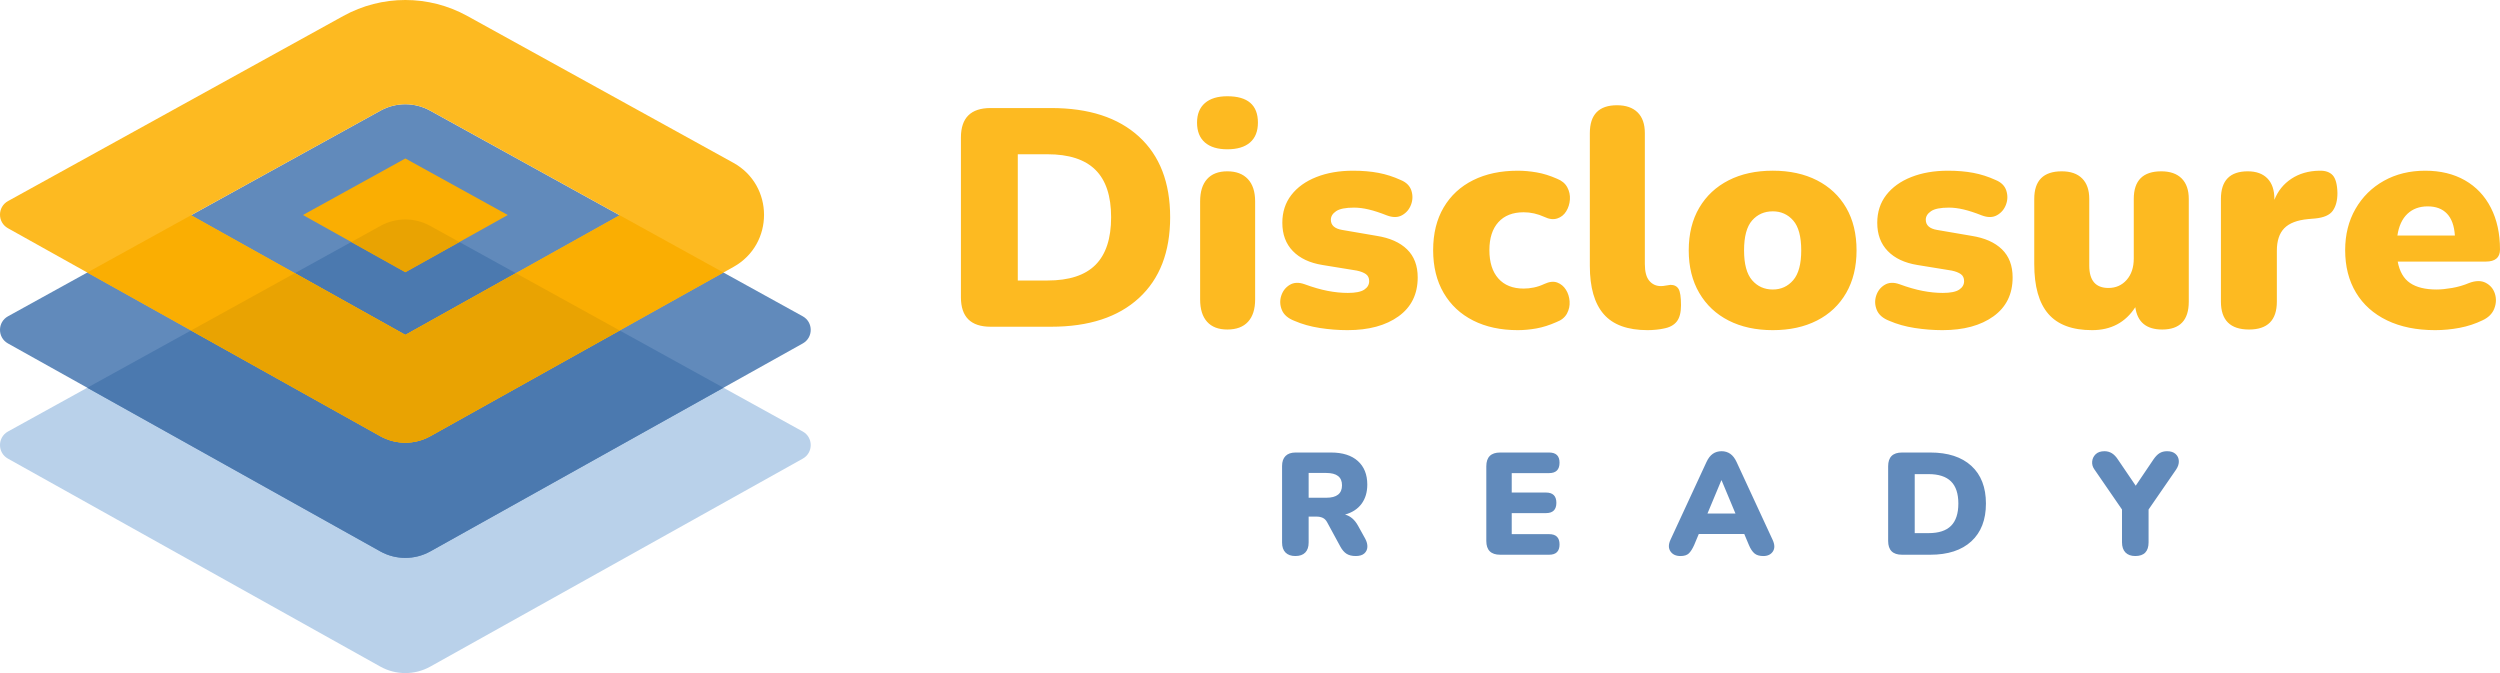
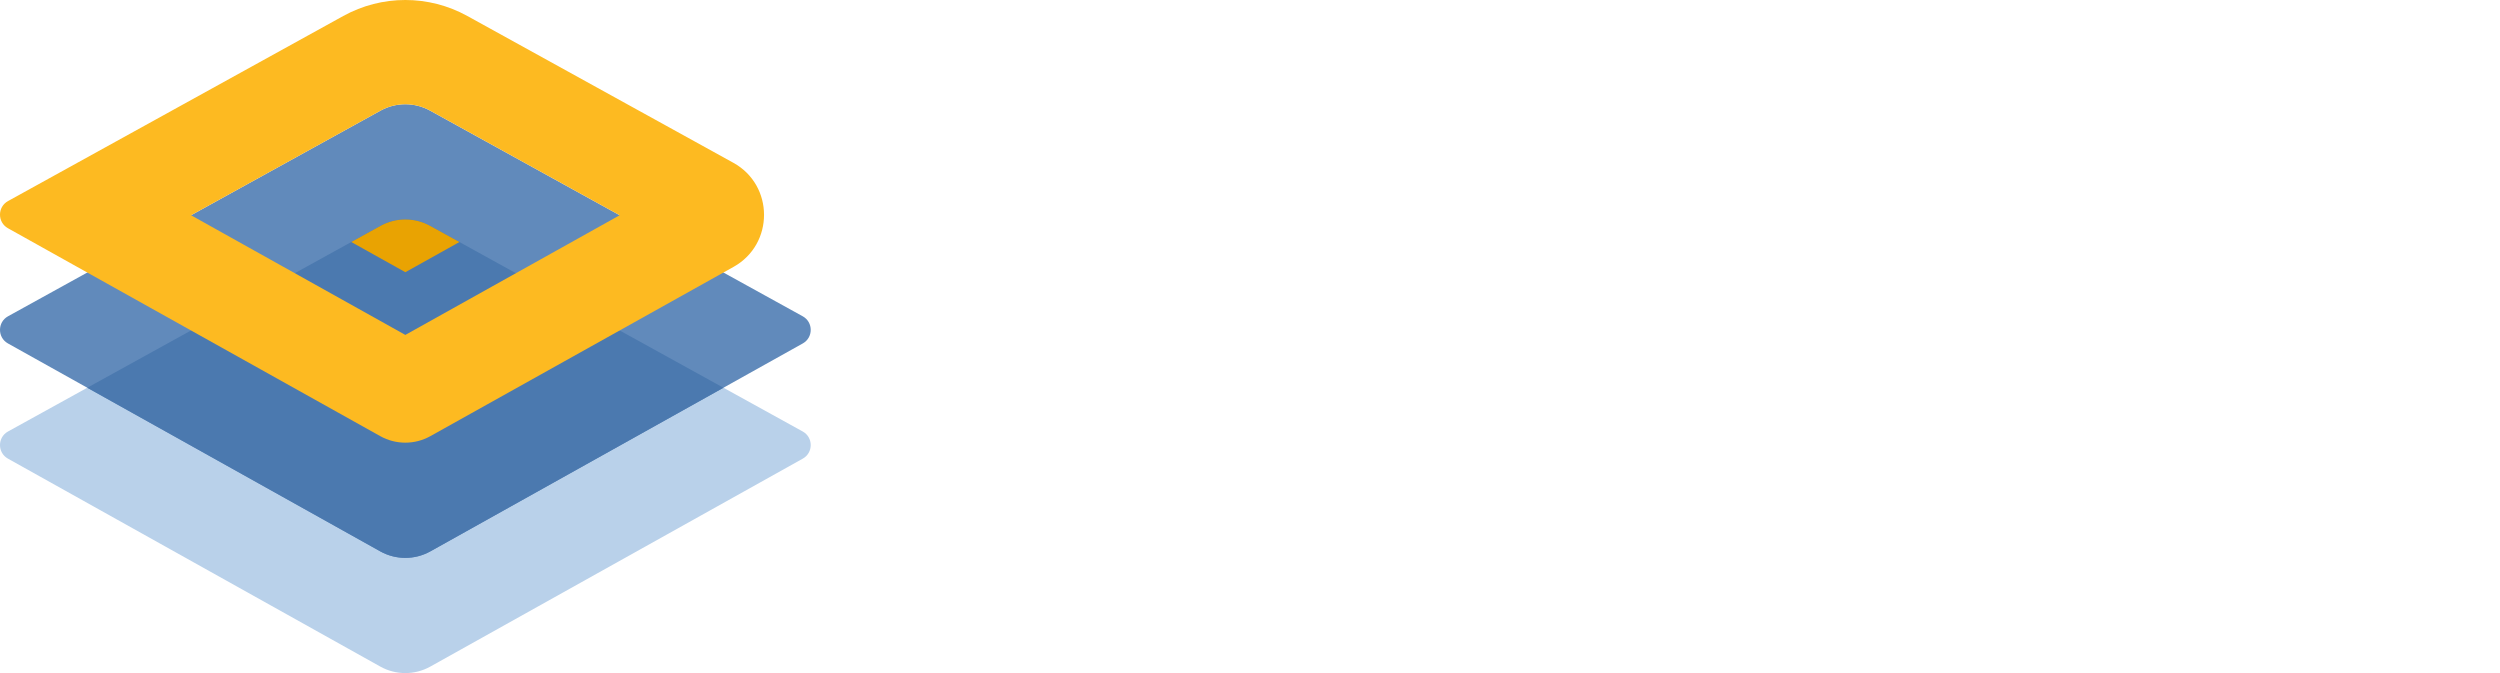
<svg xmlns="http://www.w3.org/2000/svg" width="260" height="70" viewBox="0 0 260 70" fill="none">
-   <path fill-rule="evenodd" clip-rule="evenodd" d="M125.311 14.817C125.858 15.29 126.634 15.527 127.642 15.527C128.67 15.527 129.458 15.29 130.004 14.817C130.55 14.344 130.824 13.655 130.824 12.752C130.824 10.924 129.763 10.01 127.642 10.01C126.634 10.01 125.858 10.247 125.311 10.72C124.765 11.193 124.492 11.87 124.492 12.752C124.492 13.655 124.765 14.344 125.311 14.817ZM99.936 30.915C99.936 32.959 100.964 33.98 103.021 33.98H109.321C113.242 33.98 116.284 32.985 118.449 30.996C120.613 29.006 121.696 26.205 121.696 22.592C121.696 18.979 120.613 16.183 118.449 14.204C116.284 12.225 113.242 11.236 109.321 11.236H103.021C100.964 11.236 99.936 12.257 99.936 14.301V30.915ZM108.935 29.173H105.85V16.043H108.935C111.164 16.043 112.824 16.58 113.917 17.656C115.01 18.732 115.556 20.377 115.556 22.592C115.556 24.807 115.015 26.458 113.933 27.544C112.851 28.63 111.185 29.173 108.935 29.173ZM127.642 34.27C126.72 34.27 126.018 34.002 125.536 33.464C125.054 32.926 124.813 32.153 124.813 31.141V20.946C124.813 19.936 125.054 19.161 125.536 18.624C126.018 18.086 126.72 17.817 127.642 17.817C128.562 17.817 129.275 18.086 129.779 18.624C130.283 19.161 130.534 19.936 130.534 20.946V31.141C130.534 32.153 130.288 32.926 129.795 33.464C129.302 34.002 128.584 34.27 127.642 34.27ZM140.144 34.335C139.18 34.335 138.216 34.259 137.252 34.109C136.287 33.959 135.409 33.711 134.616 33.367C133.952 33.109 133.518 32.733 133.314 32.238C133.111 31.743 133.089 31.249 133.25 30.754C133.411 30.259 133.705 29.883 134.134 29.625C134.562 29.367 135.077 29.346 135.677 29.56C136.555 29.883 137.359 30.114 138.087 30.254C138.816 30.394 139.512 30.464 140.176 30.464C140.969 30.464 141.537 30.351 141.88 30.125C142.222 29.899 142.394 29.604 142.394 29.238C142.394 28.915 142.282 28.673 142.057 28.512C141.832 28.351 141.516 28.227 141.109 28.141L137.541 27.56C136.212 27.345 135.183 26.862 134.455 26.108C133.727 25.356 133.362 24.377 133.362 23.172C133.362 22.055 133.673 21.092 134.295 20.285C134.916 19.479 135.784 18.855 136.898 18.414C138.012 17.973 139.287 17.753 140.723 17.753C141.687 17.753 142.566 17.828 143.359 17.978C144.151 18.129 144.922 18.376 145.673 18.72C146.251 18.957 146.621 19.323 146.782 19.817C146.942 20.312 146.931 20.801 146.749 21.285C146.567 21.769 146.257 22.135 145.817 22.382C145.378 22.63 144.848 22.635 144.226 22.398C143.519 22.119 142.892 21.914 142.346 21.785C141.8 21.656 141.291 21.592 140.819 21.592C139.941 21.592 139.319 21.715 138.955 21.963C138.591 22.21 138.409 22.506 138.409 22.85C138.409 23.431 138.805 23.785 139.598 23.915L143.166 24.527C144.537 24.743 145.592 25.21 146.332 25.931C147.071 26.651 147.441 27.625 147.441 28.851C147.441 30.593 146.776 31.942 145.448 32.899C144.119 33.856 142.351 34.335 140.144 34.335ZM153.21 33.335C154.528 34.001 156.075 34.335 157.854 34.335C158.476 34.335 159.118 34.275 159.783 34.158C160.446 34.039 161.143 33.819 161.872 33.496C162.386 33.303 162.75 33.007 162.965 32.609C163.178 32.211 163.27 31.786 163.238 31.335C163.206 30.883 163.077 30.48 162.852 30.125C162.627 29.77 162.327 29.523 161.952 29.383C161.577 29.243 161.133 29.291 160.618 29.528C160.254 29.7 159.889 29.824 159.526 29.899C159.161 29.975 158.807 30.012 158.465 30.012C157.329 30.012 156.45 29.663 155.829 28.963C155.207 28.265 154.897 27.28 154.897 26.012C154.897 24.765 155.207 23.796 155.829 23.108C156.45 22.42 157.329 22.076 158.465 22.076C159.193 22.076 159.911 22.237 160.618 22.56C161.111 22.797 161.555 22.85 161.952 22.721C162.349 22.592 162.659 22.345 162.884 21.979C163.109 21.613 163.238 21.205 163.27 20.753C163.302 20.301 163.211 19.877 162.997 19.479C162.783 19.081 162.429 18.785 161.936 18.591C161.207 18.269 160.5 18.048 159.815 17.93C159.129 17.812 158.476 17.753 157.854 17.753C156.075 17.753 154.528 18.081 153.21 18.737C151.892 19.393 150.868 20.339 150.14 21.576C149.412 22.812 149.047 24.291 149.047 26.012C149.047 27.733 149.412 29.216 150.14 30.464C150.868 31.711 151.892 32.668 153.21 33.335ZM171.353 34.335C169.275 34.335 167.753 33.782 166.789 32.674C165.825 31.566 165.343 29.894 165.343 27.657V13.849C165.343 11.913 166.286 10.945 168.171 10.945C169.092 10.945 169.805 11.193 170.309 11.687C170.812 12.182 171.064 12.903 171.064 13.849V27.463C171.064 28.259 171.219 28.84 171.53 29.206C171.841 29.572 172.243 29.754 172.735 29.754C172.885 29.754 173.041 29.738 173.201 29.706C173.362 29.673 173.539 29.646 173.732 29.625C174.118 29.625 174.396 29.765 174.567 30.044C174.739 30.324 174.825 30.894 174.825 31.754C174.825 32.507 174.675 33.072 174.375 33.448C174.075 33.824 173.614 34.066 172.993 34.174C172.821 34.216 172.575 34.254 172.253 34.287C171.932 34.319 171.632 34.335 171.353 34.335ZM186.492 29.141C185.935 29.786 185.227 30.109 184.371 30.109C183.492 30.109 182.775 29.786 182.217 29.141C181.66 28.495 181.382 27.463 181.382 26.044C181.382 24.603 181.66 23.565 182.217 22.93C182.775 22.296 183.492 21.979 184.371 21.979C185.227 21.979 185.935 22.296 186.492 22.93C187.049 23.565 187.328 24.603 187.328 26.044C187.328 27.463 187.049 28.495 186.492 29.141ZM184.371 34.335C182.614 34.335 181.081 34.002 179.775 33.335C178.467 32.669 177.449 31.711 176.721 30.463C175.993 29.216 175.628 27.743 175.628 26.044C175.628 24.323 175.993 22.845 176.721 21.608C177.449 20.372 178.467 19.42 179.775 18.753C181.081 18.086 182.614 17.752 184.371 17.752C186.127 17.752 187.66 18.086 188.967 18.753C190.274 19.42 191.286 20.372 192.005 21.608C192.722 22.845 193.081 24.323 193.081 26.044C193.081 27.743 192.722 29.216 192.005 30.463C191.286 31.711 190.274 32.669 188.967 33.335C187.66 34.002 186.127 34.335 184.371 34.335ZM199.124 34.109C200.088 34.259 201.052 34.335 202.016 34.335C204.223 34.335 205.991 33.856 207.32 32.899C208.648 31.942 209.313 30.593 209.313 28.851C209.313 27.625 208.943 26.651 208.204 25.931C207.464 25.21 206.409 24.743 205.038 24.527L201.47 23.915C200.677 23.785 200.281 23.431 200.281 22.85C200.281 22.506 200.463 22.21 200.827 21.963C201.191 21.715 201.813 21.592 202.691 21.592C203.163 21.592 203.672 21.656 204.218 21.785C204.764 21.914 205.391 22.119 206.098 22.398C206.72 22.635 207.25 22.63 207.689 22.382C208.129 22.135 208.439 21.769 208.621 21.285C208.803 20.801 208.814 20.312 208.654 19.817C208.493 19.323 208.123 18.957 207.545 18.72C206.794 18.376 206.023 18.129 205.231 17.978C204.438 17.828 203.559 17.753 202.595 17.753C201.159 17.753 199.884 17.973 198.77 18.414C197.656 18.855 196.788 19.479 196.167 20.285C195.545 21.092 195.234 22.055 195.234 23.172C195.234 24.377 195.599 25.356 196.327 26.108C197.055 26.862 198.084 27.345 199.413 27.56L202.981 28.141C203.388 28.227 203.704 28.351 203.929 28.512C204.154 28.673 204.266 28.915 204.266 29.238C204.266 29.604 204.094 29.899 203.752 30.125C203.409 30.351 202.841 30.464 202.049 30.464C201.384 30.464 200.688 30.394 199.959 30.254C199.231 30.114 198.427 29.883 197.549 29.56C196.949 29.346 196.434 29.367 196.006 29.625C195.577 29.883 195.283 30.259 195.122 30.754C194.961 31.249 194.983 31.743 195.186 32.238C195.39 32.733 195.824 33.109 196.488 33.367C197.281 33.711 198.159 33.959 199.124 34.109ZM217.573 34.335C215.516 34.335 214 33.77 213.025 32.641C212.049 31.512 211.562 29.786 211.562 27.463V20.688C211.562 18.774 212.515 17.817 214.423 17.817C215.344 17.817 216.051 18.064 216.544 18.559C217.037 19.054 217.283 19.764 217.283 20.688V27.625C217.283 29.173 217.947 29.948 219.276 29.948C220.048 29.948 220.679 29.668 221.173 29.109C221.665 28.549 221.912 27.808 221.912 26.883V20.688C221.912 18.774 222.865 17.817 224.773 17.817C225.693 17.817 226.4 18.064 226.894 18.559C227.386 19.054 227.633 19.764 227.633 20.688V31.367C227.633 33.303 226.712 34.27 224.869 34.27C223.218 34.27 222.286 33.496 222.073 31.948C221.044 33.54 219.544 34.335 217.573 34.335ZM230.976 31.367C230.976 33.303 231.95 34.27 233.9 34.27C235.829 34.27 236.793 33.303 236.793 31.367V26.076C236.793 25.044 237.05 24.265 237.565 23.737C238.079 23.21 238.903 22.893 240.04 22.785L240.779 22.721C241.679 22.635 242.289 22.366 242.611 21.914C242.932 21.463 243.093 20.85 243.093 20.075C243.072 19.172 242.905 18.554 242.595 18.22C242.284 17.887 241.818 17.732 241.197 17.753C240.082 17.774 239.118 18.054 238.304 18.591C237.489 19.129 236.9 19.861 236.536 20.785V20.688C236.536 19.764 236.295 19.054 235.813 18.559C235.331 18.064 234.65 17.817 233.772 17.817C231.908 17.817 230.976 18.774 230.976 20.688V31.367ZM252.479 21.463C251.621 21.463 250.92 21.721 250.373 22.237C249.827 22.753 249.478 23.506 249.329 24.495H255.307C255.243 23.485 254.97 22.726 254.487 22.221C254.006 21.715 253.336 21.463 252.479 21.463ZM248.252 33.319C249.655 33.996 251.322 34.335 253.25 34.335C254.107 34.335 254.959 34.254 255.806 34.093C256.652 33.932 257.45 33.668 258.2 33.303C258.8 33.023 259.202 32.62 259.406 32.093C259.609 31.566 259.631 31.05 259.47 30.544C259.309 30.039 258.993 29.663 258.521 29.415C258.05 29.168 257.471 29.173 256.786 29.431C256.228 29.668 255.639 29.84 255.018 29.948C254.396 30.055 253.861 30.109 253.411 30.109C252.232 30.109 251.311 29.883 250.646 29.431C249.982 28.98 249.554 28.238 249.361 27.205H258.521C259.507 27.205 260 26.786 260 25.947C260 24.291 259.684 22.845 259.052 21.608C258.419 20.371 257.519 19.419 256.352 18.753C255.184 18.086 253.807 17.753 252.222 17.753C250.615 17.753 249.185 18.102 247.931 18.801C246.677 19.5 245.691 20.474 244.973 21.721C244.255 22.968 243.897 24.398 243.897 26.012C243.897 27.711 244.272 29.184 245.022 30.431C245.772 31.679 246.848 32.641 248.252 33.319Z" fill="#FDBA21" />
-   <path fill-rule="evenodd" clip-rule="evenodd" d="M174.766 57.828C174.295 57.828 173.95 57.667 173.729 57.345C173.509 57.024 173.509 56.621 173.729 56.139L177.47 48.057C177.65 47.665 177.87 47.379 178.131 47.197C178.391 47.017 178.696 46.926 179.047 46.926C179.387 46.926 179.687 47.017 179.948 47.197C180.209 47.379 180.429 47.665 180.609 48.057L184.35 56.139C184.58 56.632 184.59 57.036 184.38 57.353C184.17 57.669 183.839 57.828 183.389 57.828C182.988 57.828 182.679 57.737 182.465 57.556C182.249 57.375 182.056 57.084 181.886 56.682L181.405 55.536H176.673L176.193 56.682C176.013 57.084 175.827 57.375 175.637 57.556C175.446 57.737 175.156 57.828 174.766 57.828ZM156.018 57.692C155.057 57.692 154.576 57.214 154.576 56.26V48.495C154.576 47.539 155.057 47.062 156.018 47.062H161.111C161.832 47.062 162.192 47.414 162.192 48.117C162.192 48.841 161.832 49.203 161.111 49.203H157.22V51.224H160.78C161.501 51.224 161.862 51.581 161.862 52.294C161.862 53.008 161.501 53.364 160.78 53.364H157.22V55.551H161.111C161.832 55.551 162.192 55.908 162.192 56.621C162.192 57.335 161.832 57.692 161.111 57.692H156.018ZM133.695 57.466C133.936 57.707 134.276 57.827 134.717 57.827C135.168 57.827 135.51 57.707 135.746 57.466C135.981 57.224 136.099 56.878 136.099 56.425V53.727H136.925C137.166 53.727 137.378 53.77 137.564 53.855C137.749 53.94 137.902 54.093 138.022 54.314L139.389 56.832C139.579 57.185 139.797 57.438 140.042 57.594C140.288 57.75 140.606 57.827 140.996 57.827C141.387 57.827 141.682 57.739 141.883 57.564C142.083 57.388 142.191 57.164 142.206 56.893C142.221 56.621 142.148 56.335 141.988 56.033L141.236 54.676C140.896 54.053 140.445 53.666 139.884 53.515C140.636 53.304 141.209 52.93 141.604 52.392C142 51.854 142.198 51.188 142.198 50.394C142.198 49.349 141.87 48.532 141.214 47.944C140.558 47.356 139.629 47.062 138.427 47.062H134.732C134.282 47.062 133.936 47.183 133.695 47.424C133.455 47.665 133.335 48.012 133.335 48.464V56.425C133.335 56.878 133.455 57.224 133.695 57.466ZM137.932 51.766H136.099V49.188H137.932C139.023 49.188 139.569 49.615 139.569 50.47C139.569 51.334 139.023 51.766 137.932 51.766ZM177.575 53.41L179.017 49.957H179.047L180.489 53.41H177.575ZM200.573 55.445H199.131V49.308H200.573C201.615 49.308 202.391 49.56 202.902 50.062C203.413 50.566 203.668 51.334 203.668 52.369C203.668 53.405 203.415 54.177 202.909 54.684C202.403 55.191 201.625 55.445 200.573 55.445ZM197.809 57.692C196.848 57.692 196.367 57.215 196.367 56.26V48.494C196.367 47.539 196.848 47.062 197.809 47.062H200.753C202.586 47.062 204.008 47.525 205.02 48.449C206.031 49.374 206.537 50.681 206.537 52.369C206.537 54.058 206.031 55.367 205.02 56.297C204.008 57.227 202.586 57.692 200.753 57.692H197.809ZM221.048 57.458C221.289 57.704 221.629 57.827 222.07 57.827C222.991 57.827 223.452 57.35 223.452 56.395V52.988L226.321 48.826C226.521 48.524 226.614 48.228 226.599 47.936C226.584 47.645 226.471 47.404 226.261 47.213C226.05 47.022 225.755 46.926 225.374 46.926C225.074 46.926 224.814 46.994 224.593 47.129C224.373 47.265 224.158 47.489 223.947 47.801L222.115 50.515L220.282 47.816C220.082 47.505 219.866 47.278 219.637 47.137C219.406 46.997 219.15 46.926 218.87 46.926C218.469 46.926 218.162 47.032 217.946 47.242C217.731 47.454 217.611 47.705 217.586 47.997C217.561 48.289 217.633 48.555 217.803 48.796L220.688 52.988V56.395C220.688 56.857 220.808 57.212 221.048 57.458Z" fill="#618ABB" />
  <path d="M39.571 23.49L0.833 44.875C-0.275 45.486 -0.278 47.081 0.826 47.698L39.548 69.322C41.168 70.226 43.138 70.227 44.757 69.322L83.49 47.698C84.594 47.082 84.59 45.486 83.483 44.875L44.733 23.489C43.127 22.602 41.178 22.602 39.571 23.49Z" fill="#B9D1EA" />
  <path d="M39.571 11.508L0.833 32.894C-0.275 33.505 -0.278 35.1 0.826 35.717L39.548 57.341C41.168 58.245 43.138 58.245 44.757 57.341L83.49 35.717C84.594 35.101 84.59 33.505 83.483 32.894L44.733 11.508C43.127 10.621 41.178 10.621 39.571 11.508Z" fill="#618ABB" />
  <path d="M39.571 23.49L9.076 40.324L39.548 57.341C41.168 58.245 43.137 58.245 44.756 57.341L75.237 40.324L44.733 23.489C43.126 22.602 41.178 22.602 39.571 23.49Z" fill="#4B79AF" />
  <path fill-rule="evenodd" clip-rule="evenodd" d="M48.605 1.663L76.268 16.93C80.512 19.272 80.527 25.389 76.294 27.752L44.757 45.359C43.137 46.263 41.167 46.263 39.548 45.359L0.826 23.735C-0.278 23.118 -0.275 21.523 0.833 20.912L35.699 1.664C39.717 -0.555 44.587 -0.555 48.605 1.663ZM19.869 22.386L42.155 34.831L64.447 22.386L44.737 11.508C43.129 10.62 41.181 10.621 39.574 11.508L19.869 22.386Z" fill="#FDBA21" />
-   <path d="M9.076 28.342L39.548 45.359C41.168 46.263 43.137 46.263 44.756 45.359L75.237 28.342L64.446 22.387L42.155 34.831L19.868 22.386" fill="#FAAE02" />
-   <path d="M42.157 16.481L31.506 22.361L42.157 28.309L52.81 22.361L42.157 16.481Z" fill="#FAAE02" />
-   <path d="M39.549 45.359C41.168 46.264 43.138 46.264 44.757 45.36L64.445 34.368L53.654 28.413L42.155 34.832L30.657 28.411L19.866 34.368L39.549 45.359Z" fill="#E9A302" />
  <path d="M42.157 28.309L47.779 25.17L44.734 23.49C43.127 22.602 41.179 22.602 39.572 23.49L36.532 25.168L42.157 28.309Z" fill="#E9A302" />
</svg>